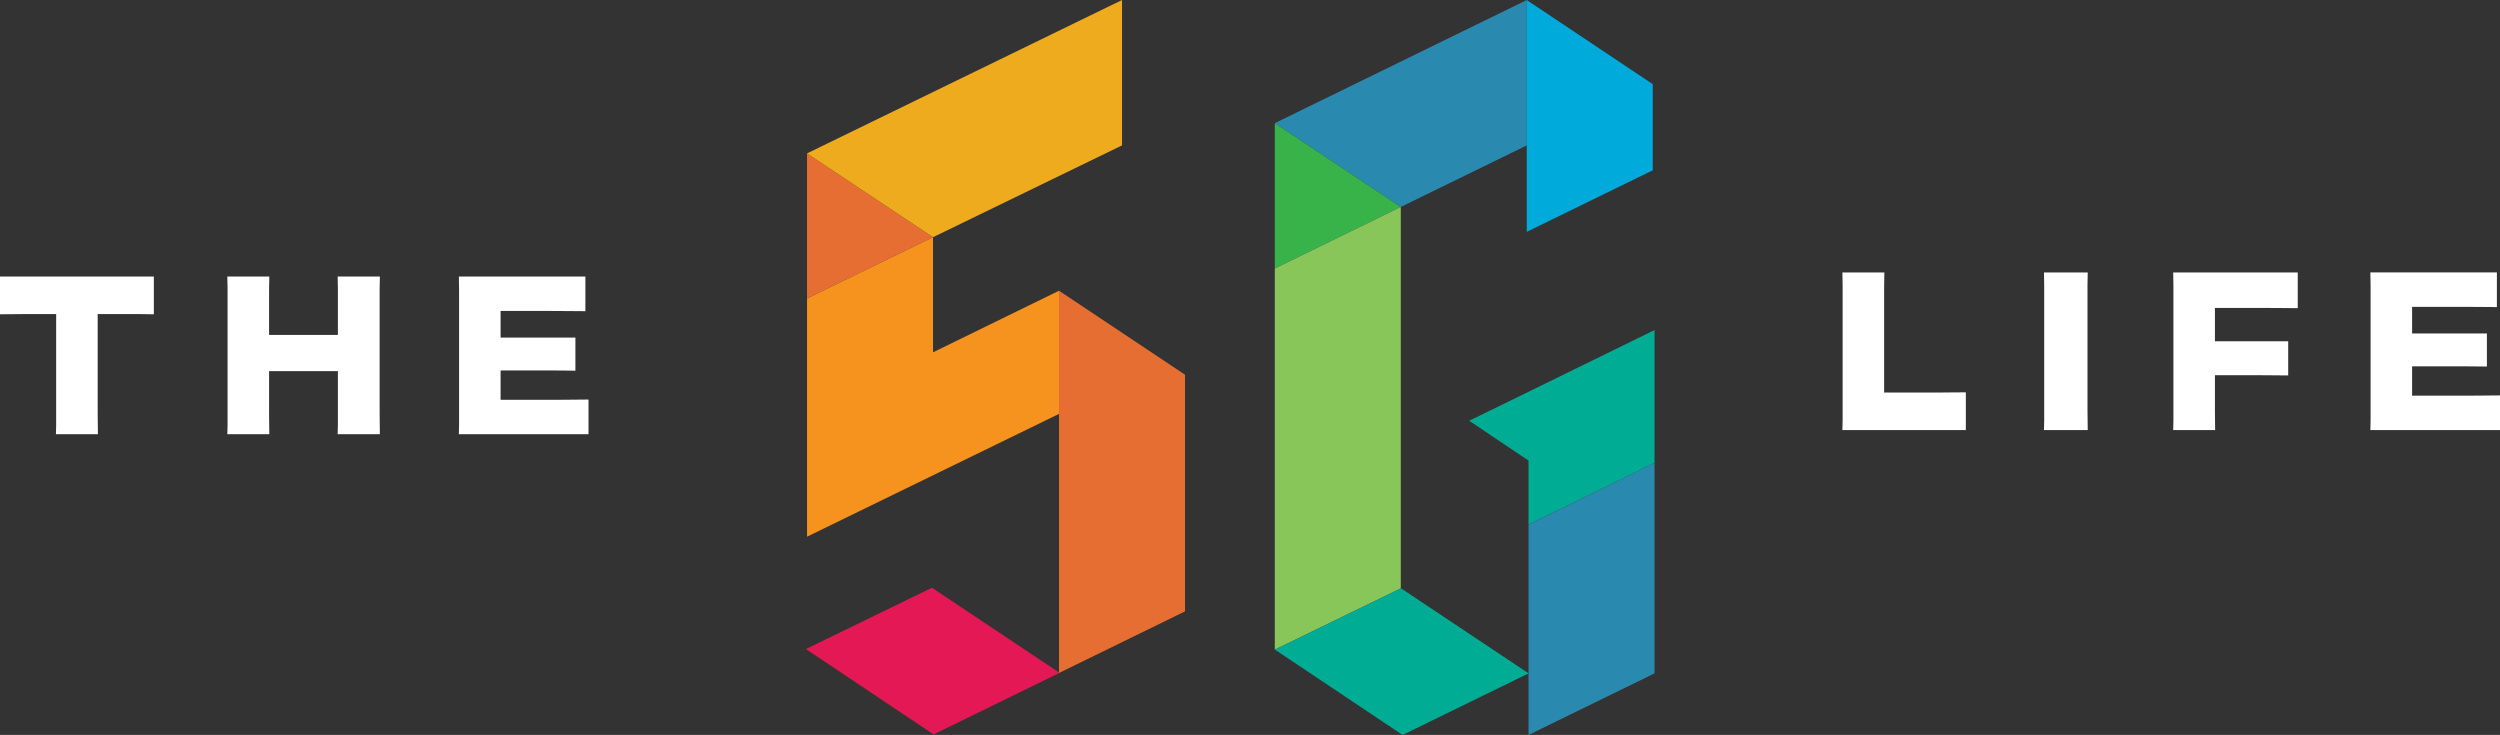
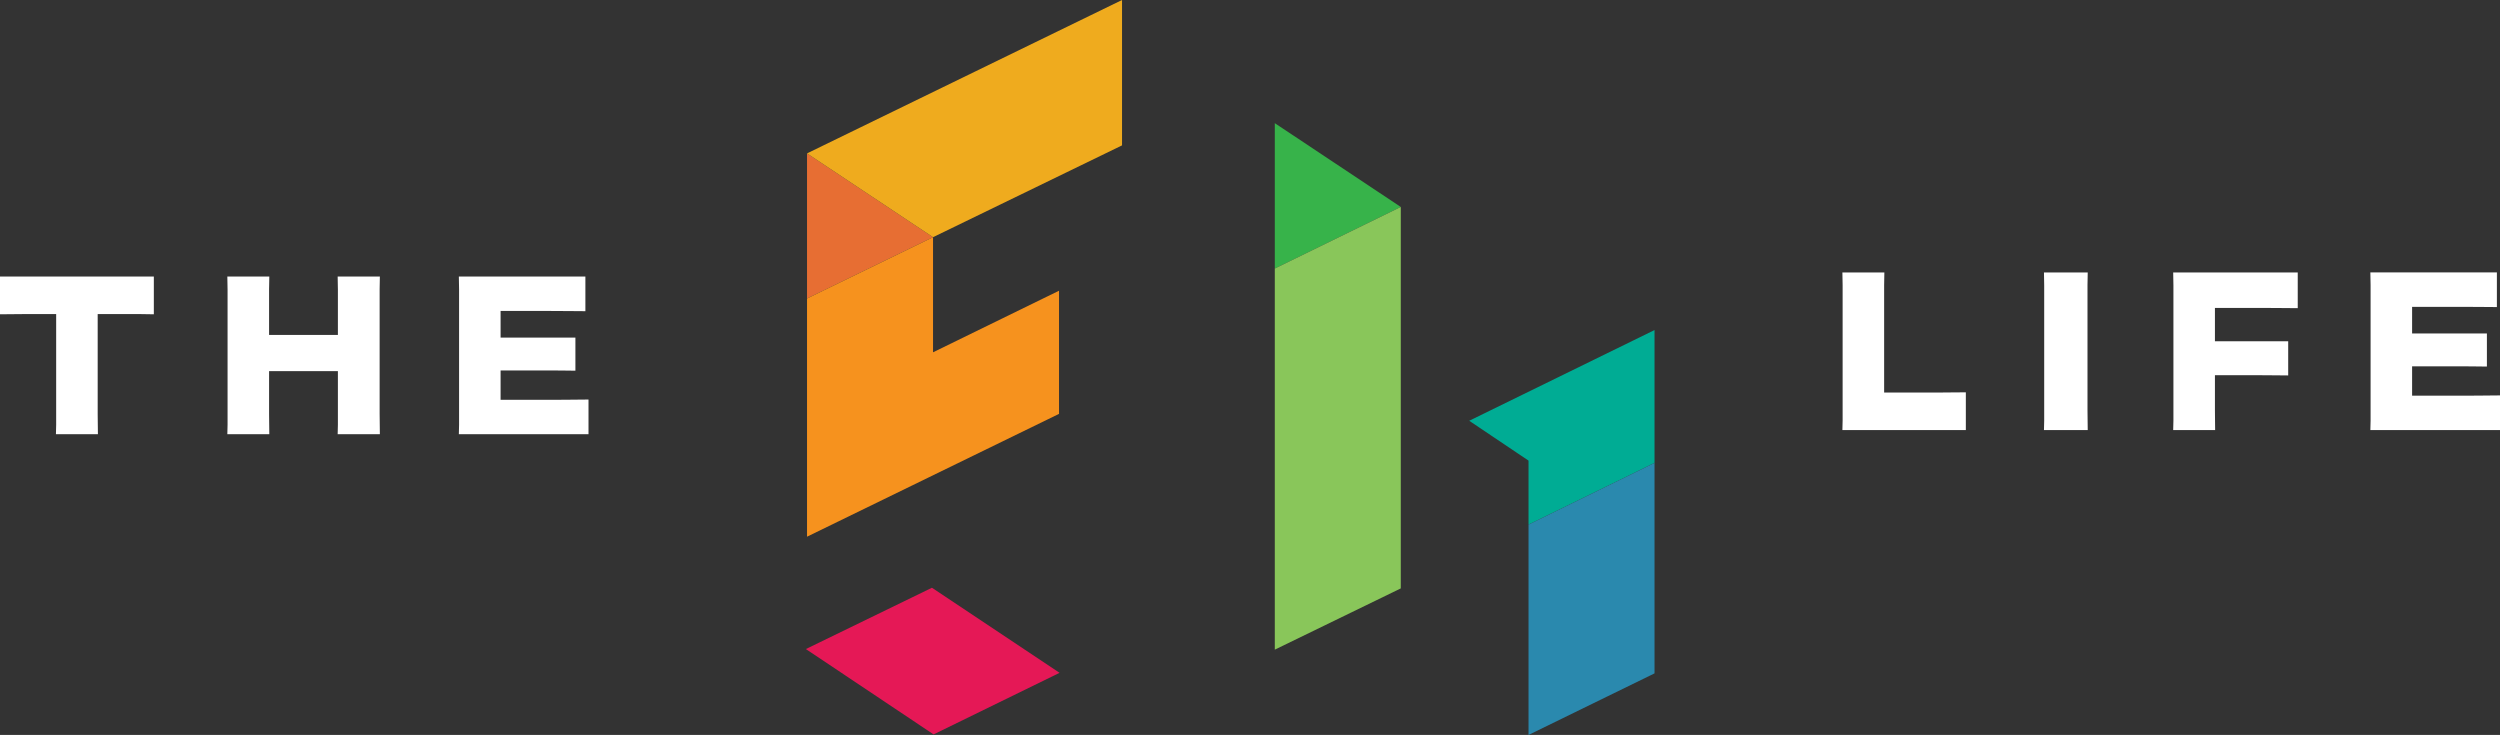
<svg xmlns="http://www.w3.org/2000/svg" version="1.1" viewBox="0 0 1289.672 379.14">
  <rect x="0" y="0" width="1289.672" height="379.14" fill="#333333" stroke="none" />
  <defs>
    <style>
      .cls-1 {
        fill: #89c65a;
      }

      .cls-2 {
        fill: #f6921e;
      }

      .cls-3 {
        fill: #efab1e;
      }

      .cls-4 {
        fill: #fff;
      }

      .cls-5 {
        fill: #e51856;
      }

      .cls-6 {
        fill: #00ac94;
      }

      .cls-7 {
        fill: #37b34a;
      }

      .cls-8 {
        fill: #2a89ae;
      }

      .cls-9 {
        fill: #e76e33;
      }

      .cls-10 {
        fill: #00aadb;
      }
    </style>
  </defs>
  <g>
    <g id="Layer_1">
      <g>
        <g>
          <polygon class="cls-5" points="546.597 347.093 481.599 378.86 415.723 334.823 480.753 303.203 546.597 347.093" />
-           <polygon class="cls-9" points="546.318 149.975 546.318 213.504 546.318 347.155 611.316 315.388 611.316 193.315 546.318 149.975" />
-           <polygon class="cls-8" points="787.621 0 657.625 63.534 722.623 106.765 787.621 74.998 787.621 0" />
          <polygon class="cls-7" points="657.625 138.532 722.623 106.765 657.625 63.534 657.625 138.532" />
-           <polygon class="cls-10" points="852.603 87.832 787.605 119.599 787.605 .03 852.603 43.406 852.603 87.832" />
          <polygon class="cls-6" points="757.925 217.06 788.516 237.618 788.516 270.628 853.514 238.798 853.514 170.27 757.925 217.06" />
          <polygon class="cls-8" points="788.516 270.628 788.516 270.628 788.516 379.14 853.514 347.373 853.514 335.269 853.514 335.269 853.514 238.798 788.516 270.628" />
          <polygon class="cls-1" points="657.625 335.137 722.623 303.533 722.623 106.765 722.623 106.765 657.625 138.532 657.625 335.137" />
-           <polygon class="cls-6" points="788.536 347.371 723.538 379.138 657.662 335.101 722.7 303.481 788.536 347.371" />
          <polygon class="cls-9" points="416.322 79.13 416.322 153.99 481.32 122.361 416.322 79.13" />
          <polygon class="cls-2" points="416.322 153.99 416.322 148.412 416.322 276.614 416.322 276.614 416.322 276.865 546.318 213.504 546.318 149.975 481.32 181.742 481.32 122.361 416.322 153.99" />
          <polygon class="cls-3" points="416.322 79.13 481.32 122.361 578.818 74.998 578.818 0 416.322 79.13" />
        </g>
        <g>
          <path class="cls-4" d="M1007.24,202.436c-2.285.039-4.54.059-6.756.059h-28.516v-55.375c0-2.246.039-4.442.118-6.58h-21.652c.078,2.138.118,4.354.118,6.639v69.751c0,1.677-.039,3.314-.118,4.923h63.681v-19.465c-2.295,0-4.589.02-6.874.049Z" />
          <path class="cls-4" d="M1076.873,211.546v-64.367c0-2.285.039-4.501.118-6.639h-22.574c.078,2.138.118,4.374.118,6.698v69.751c0,1.638-.039,3.256-.118,4.864h22.574c0-1.608-.02-3.246-.059-4.923s-.059-3.471-.059-5.384Z" />
          <path class="cls-4" d="M1153.488,158.868h17.524c2.746,0,5.325.02,7.727.049,2.412.039,4.599.059,6.59.059v-18.435h-64.25c.078,2.059.118,4.256.118,6.58v69.869c0,1.638-.039,3.256-.118,4.864h21.642c0-1.608-.02-3.246-.059-4.923s-.049-3.471-.049-5.384v-17.984h23.064c3.02,0,5.825.02,8.423.059s4.697.059,6.305.059v-17.641h-37.793v-17.171h10.875Z" />
          <path class="cls-4" d="M1283.2,204.045c-2.471.039-5.148.059-8.012.059h-30.86v-15.121h27.31c2.402,0,4.599.02,6.58.059,1.981.039,3.55.059,4.697.059v-17.063h-38.587v-13.748h25.594c3.697,0,7.158.02,10.355.059,3.216.039,5.805.059,7.786.059v-17.867h-65.269c.078,2.059.118,4.256.118,6.58v69.918c0,1.687-.039,3.285-.118,4.815h66.878v-17.867c-1.824,0-3.981.02-6.472.059Z" />
        </g>
        <g>
          <path class="cls-4" d="M0,142.668v19.465c2.363,0,4.56-.02,6.58-.059,2.02-.029,3.883-.049,5.56-.049h16.837v57.091c0,1.638-.039,3.256-.118,4.864h21.652c0-1.608-.02-3.246-.059-4.923-.039-1.677-.059-3.471-.059-5.384v-51.649h21.926c2.177,0,4.53.039,7.041.108v-19.465H0Z" />
          <path class="cls-4" d="M195.838,213.674v-64.367c0-2.285.039-4.501.118-6.639h-21.77c.078,2.138.118,4.374.118,6.698v23.417h-35.498v-23.476c0-2.285.039-4.501.118-6.639h-21.652c.078,2.138.118,4.374.118,6.698v69.751c0,1.638-.039,3.256-.118,4.864h21.652c0-1.608-.02-3.246-.059-4.923s-.059-3.471-.059-5.384v-22.221h35.498v27.663c0,1.638-.039,3.256-.118,4.864h21.77c0-1.608-.02-3.246-.059-4.923-.039-1.677-.059-3.471-.059-5.384Z" />
          <path class="cls-4" d="M297.12,206.173c-2.481.039-5.148.059-8.012.059h-30.87v-15.121h27.32c2.393,0,4.589.02,6.58.059,1.981.039,3.55.059,4.697.059v-17.063h-38.597v-13.748h25.594c3.707,0,7.158.02,10.365.059s5.795.059,7.786.059v-17.867h-65.279c.078,2.059.118,4.256.118,6.58v69.918c0,1.687-.039,3.285-.118,4.815h66.887v-17.867c-1.834,0-3.991.02-6.472.059Z" />
        </g>
      </g>
    </g>
  </g>
</svg>